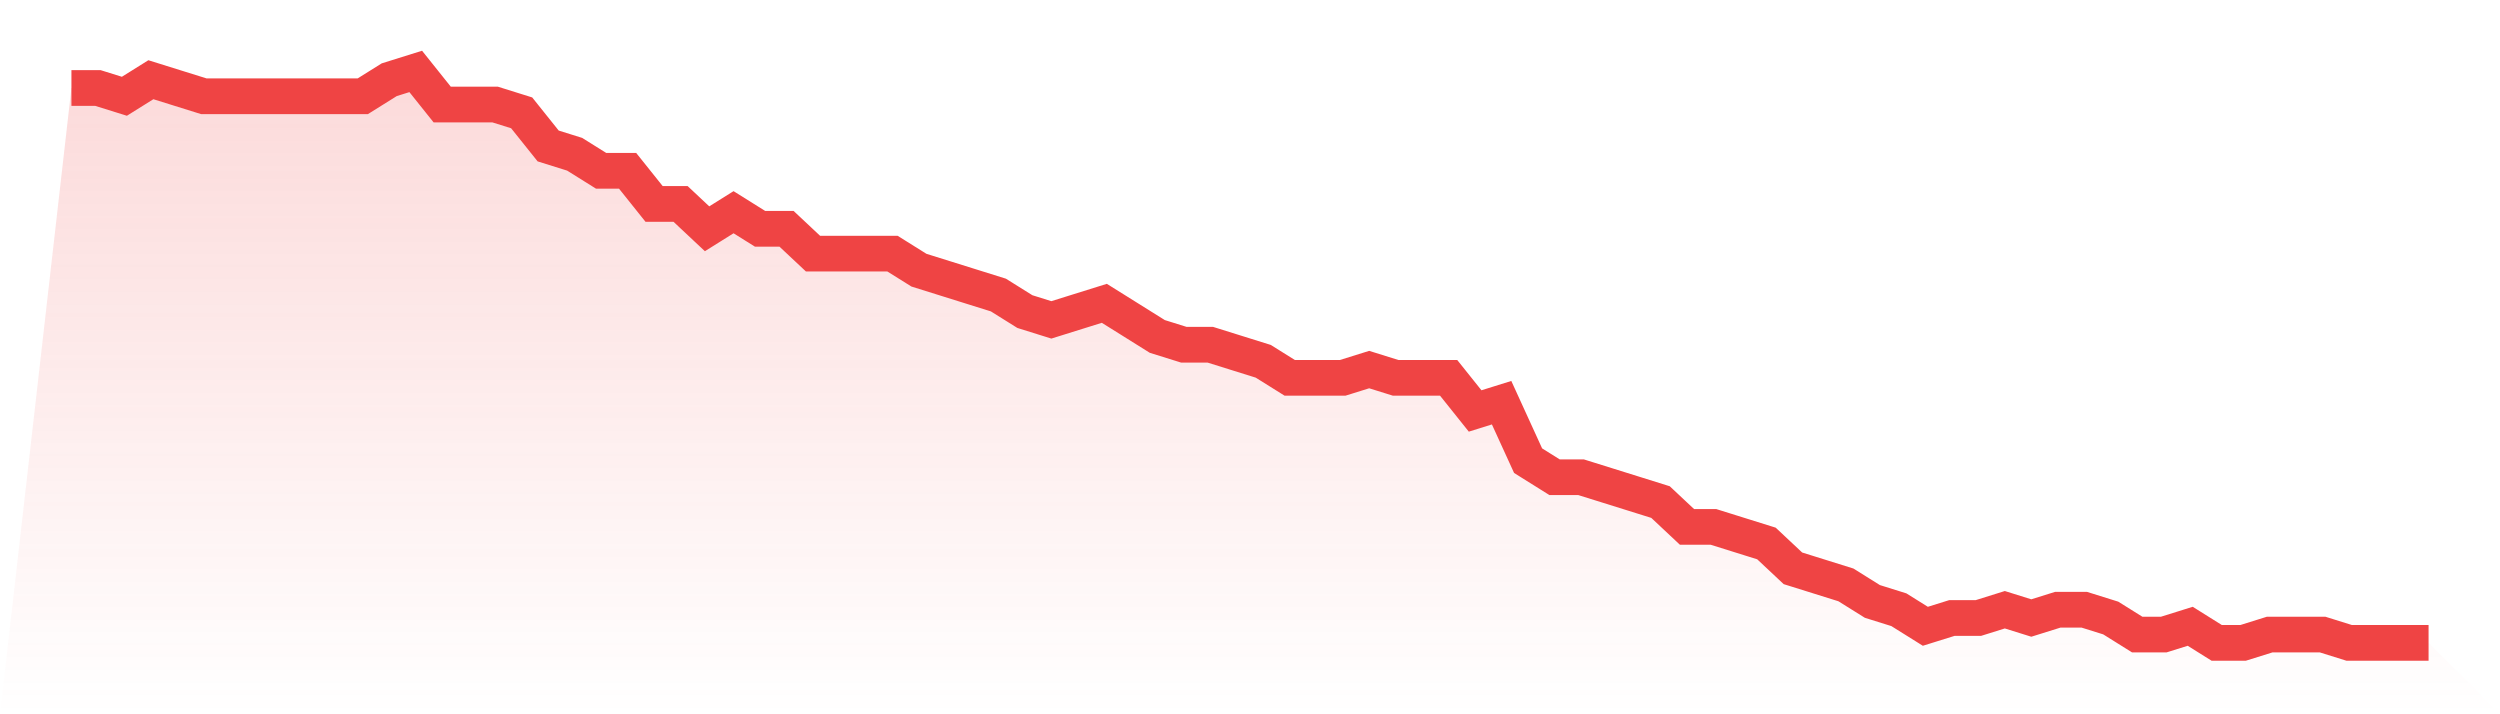
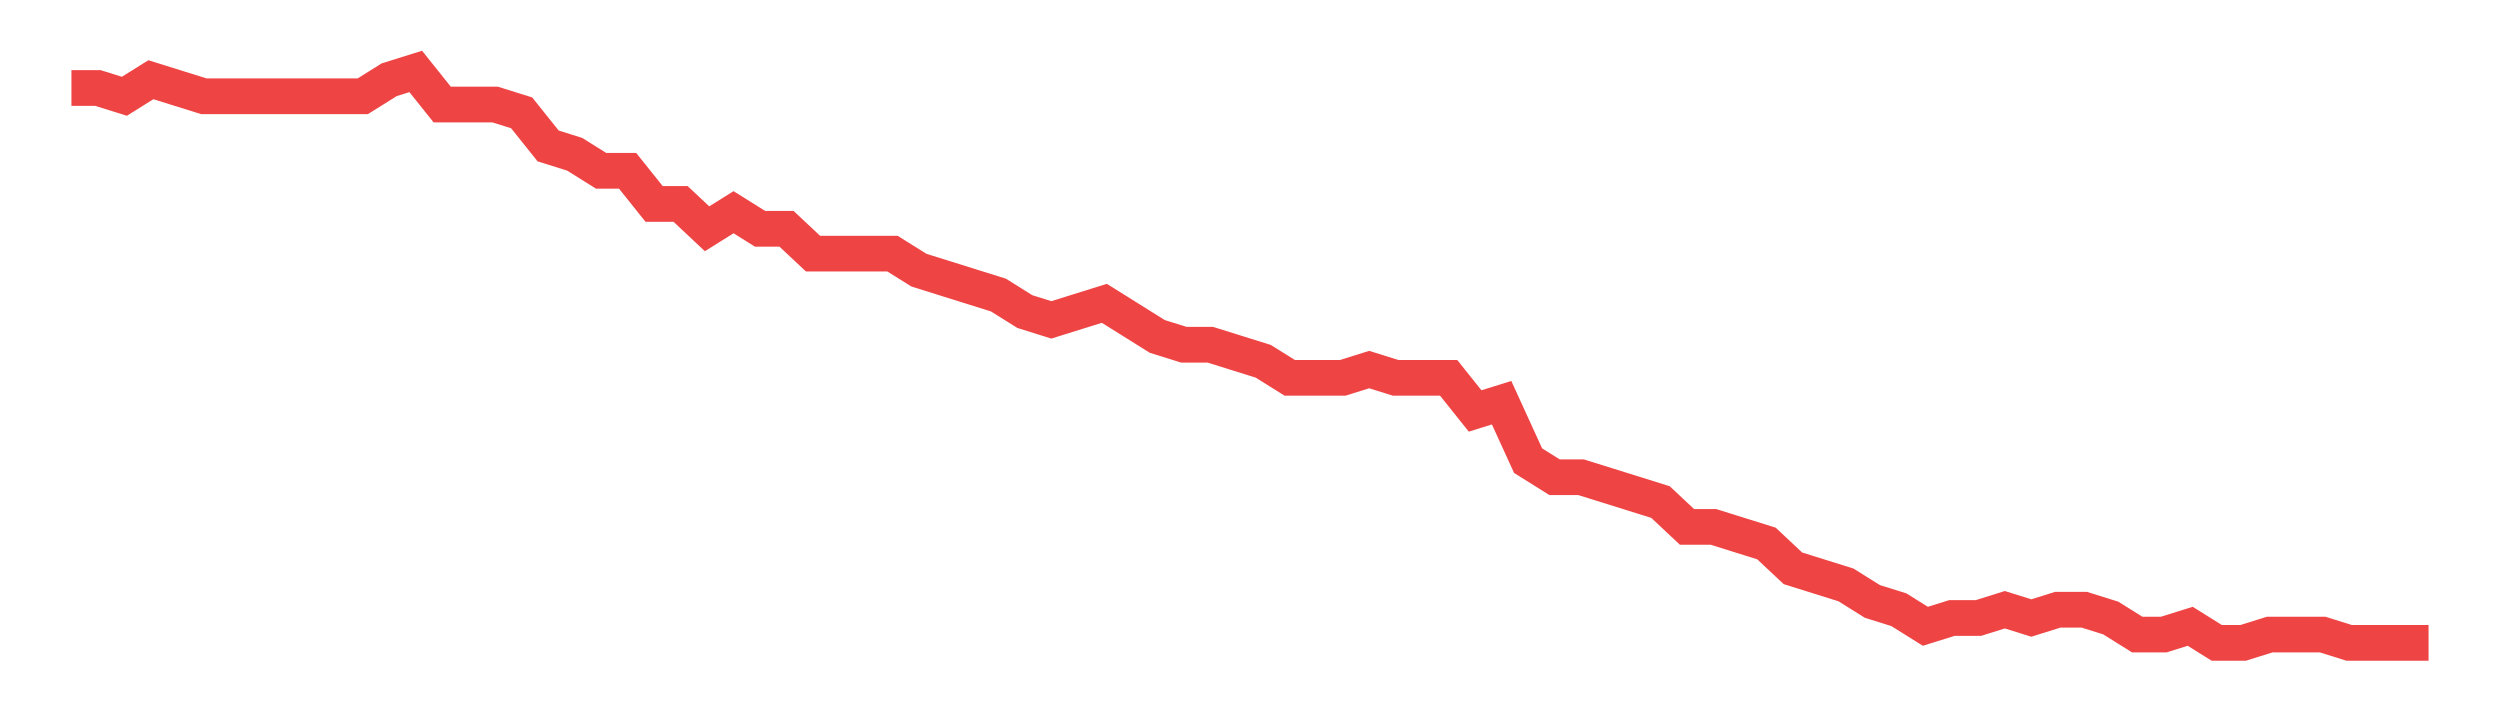
<svg xmlns="http://www.w3.org/2000/svg" viewBox="0 0 140 40">
  <defs>
    <linearGradient id="gradient" x1="0" x2="0" y1="0" y2="1">
      <stop offset="0%" stop-color="#ef4444" stop-opacity="0.2" />
      <stop offset="100%" stop-color="#ef4444" stop-opacity="0" />
    </linearGradient>
  </defs>
-   <path d="M4,4.928 L4,4.928 L5.483,4.928 L6.966,5.391 L8.449,4.464 L9.933,4.928 L11.416,5.391 L12.899,5.391 L14.382,5.391 L15.865,5.391 L17.348,5.391 L18.831,5.391 L20.315,5.391 L21.798,4.464 L23.281,4 L24.764,5.855 L26.247,5.855 L27.73,5.855 L29.213,6.319 L30.697,8.174 L32.18,8.638 L33.663,9.565 L35.146,9.565 L36.629,11.42 L38.112,11.42 L39.596,12.812 L41.079,11.884 L42.562,12.812 L44.045,12.812 L45.528,14.203 L47.011,14.203 L48.494,14.203 L49.978,14.203 L51.461,15.13 L52.944,15.594 L54.427,16.058 L55.91,16.522 L57.393,17.449 L58.876,17.913 L60.36,17.449 L61.843,16.986 L63.326,17.913 L64.809,18.841 L66.292,19.304 L67.775,19.304 L69.258,19.768 L70.742,20.232 L72.225,21.159 L73.708,21.159 L75.191,21.159 L76.674,20.696 L78.157,21.159 L79.64,21.159 L81.124,21.159 L82.607,23.014 L84.09,22.551 L85.573,25.797 L87.056,26.725 L88.539,26.725 L90.022,27.188 L91.506,27.652 L92.989,28.116 L94.472,29.507 L95.955,29.507 L97.438,29.971 L98.921,30.435 L100.404,31.826 L101.888,32.29 L103.371,32.754 L104.854,33.681 L106.337,34.145 L107.82,35.072 L109.303,34.609 L110.787,34.609 L112.27,34.145 L113.753,34.609 L115.236,34.145 L116.719,34.145 L118.202,34.609 L119.685,35.536 L121.169,35.536 L122.652,35.072 L124.135,36 L125.618,36 L127.101,35.536 L128.584,35.536 L130.067,35.536 L131.551,36 L133.034,36 L134.517,36 L136,36 L140,40 L0,40 z" fill="url(#gradient)" />
  <path d="M4,4.928 L4,4.928 L5.483,4.928 L6.966,5.391 L8.449,4.464 L9.933,4.928 L11.416,5.391 L12.899,5.391 L14.382,5.391 L15.865,5.391 L17.348,5.391 L18.831,5.391 L20.315,5.391 L21.798,4.464 L23.281,4 L24.764,5.855 L26.247,5.855 L27.73,5.855 L29.213,6.319 L30.697,8.174 L32.18,8.638 L33.663,9.565 L35.146,9.565 L36.629,11.42 L38.112,11.42 L39.596,12.812 L41.079,11.884 L42.562,12.812 L44.045,12.812 L45.528,14.203 L47.011,14.203 L48.494,14.203 L49.978,14.203 L51.461,15.13 L52.944,15.594 L54.427,16.058 L55.91,16.522 L57.393,17.449 L58.876,17.913 L60.36,17.449 L61.843,16.986 L63.326,17.913 L64.809,18.841 L66.292,19.304 L67.775,19.304 L69.258,19.768 L70.742,20.232 L72.225,21.159 L73.708,21.159 L75.191,21.159 L76.674,20.696 L78.157,21.159 L79.64,21.159 L81.124,21.159 L82.607,23.014 L84.09,22.551 L85.573,25.797 L87.056,26.725 L88.539,26.725 L90.022,27.188 L91.506,27.652 L92.989,28.116 L94.472,29.507 L95.955,29.507 L97.438,29.971 L98.921,30.435 L100.404,31.826 L101.888,32.29 L103.371,32.754 L104.854,33.681 L106.337,34.145 L107.82,35.072 L109.303,34.609 L110.787,34.609 L112.27,34.145 L113.753,34.609 L115.236,34.145 L116.719,34.145 L118.202,34.609 L119.685,35.536 L121.169,35.536 L122.652,35.072 L124.135,36 L125.618,36 L127.101,35.536 L128.584,35.536 L130.067,35.536 L131.551,36 L133.034,36 L134.517,36 L136,36" fill="none" stroke="#ef4444" stroke-width="2" />
</svg>